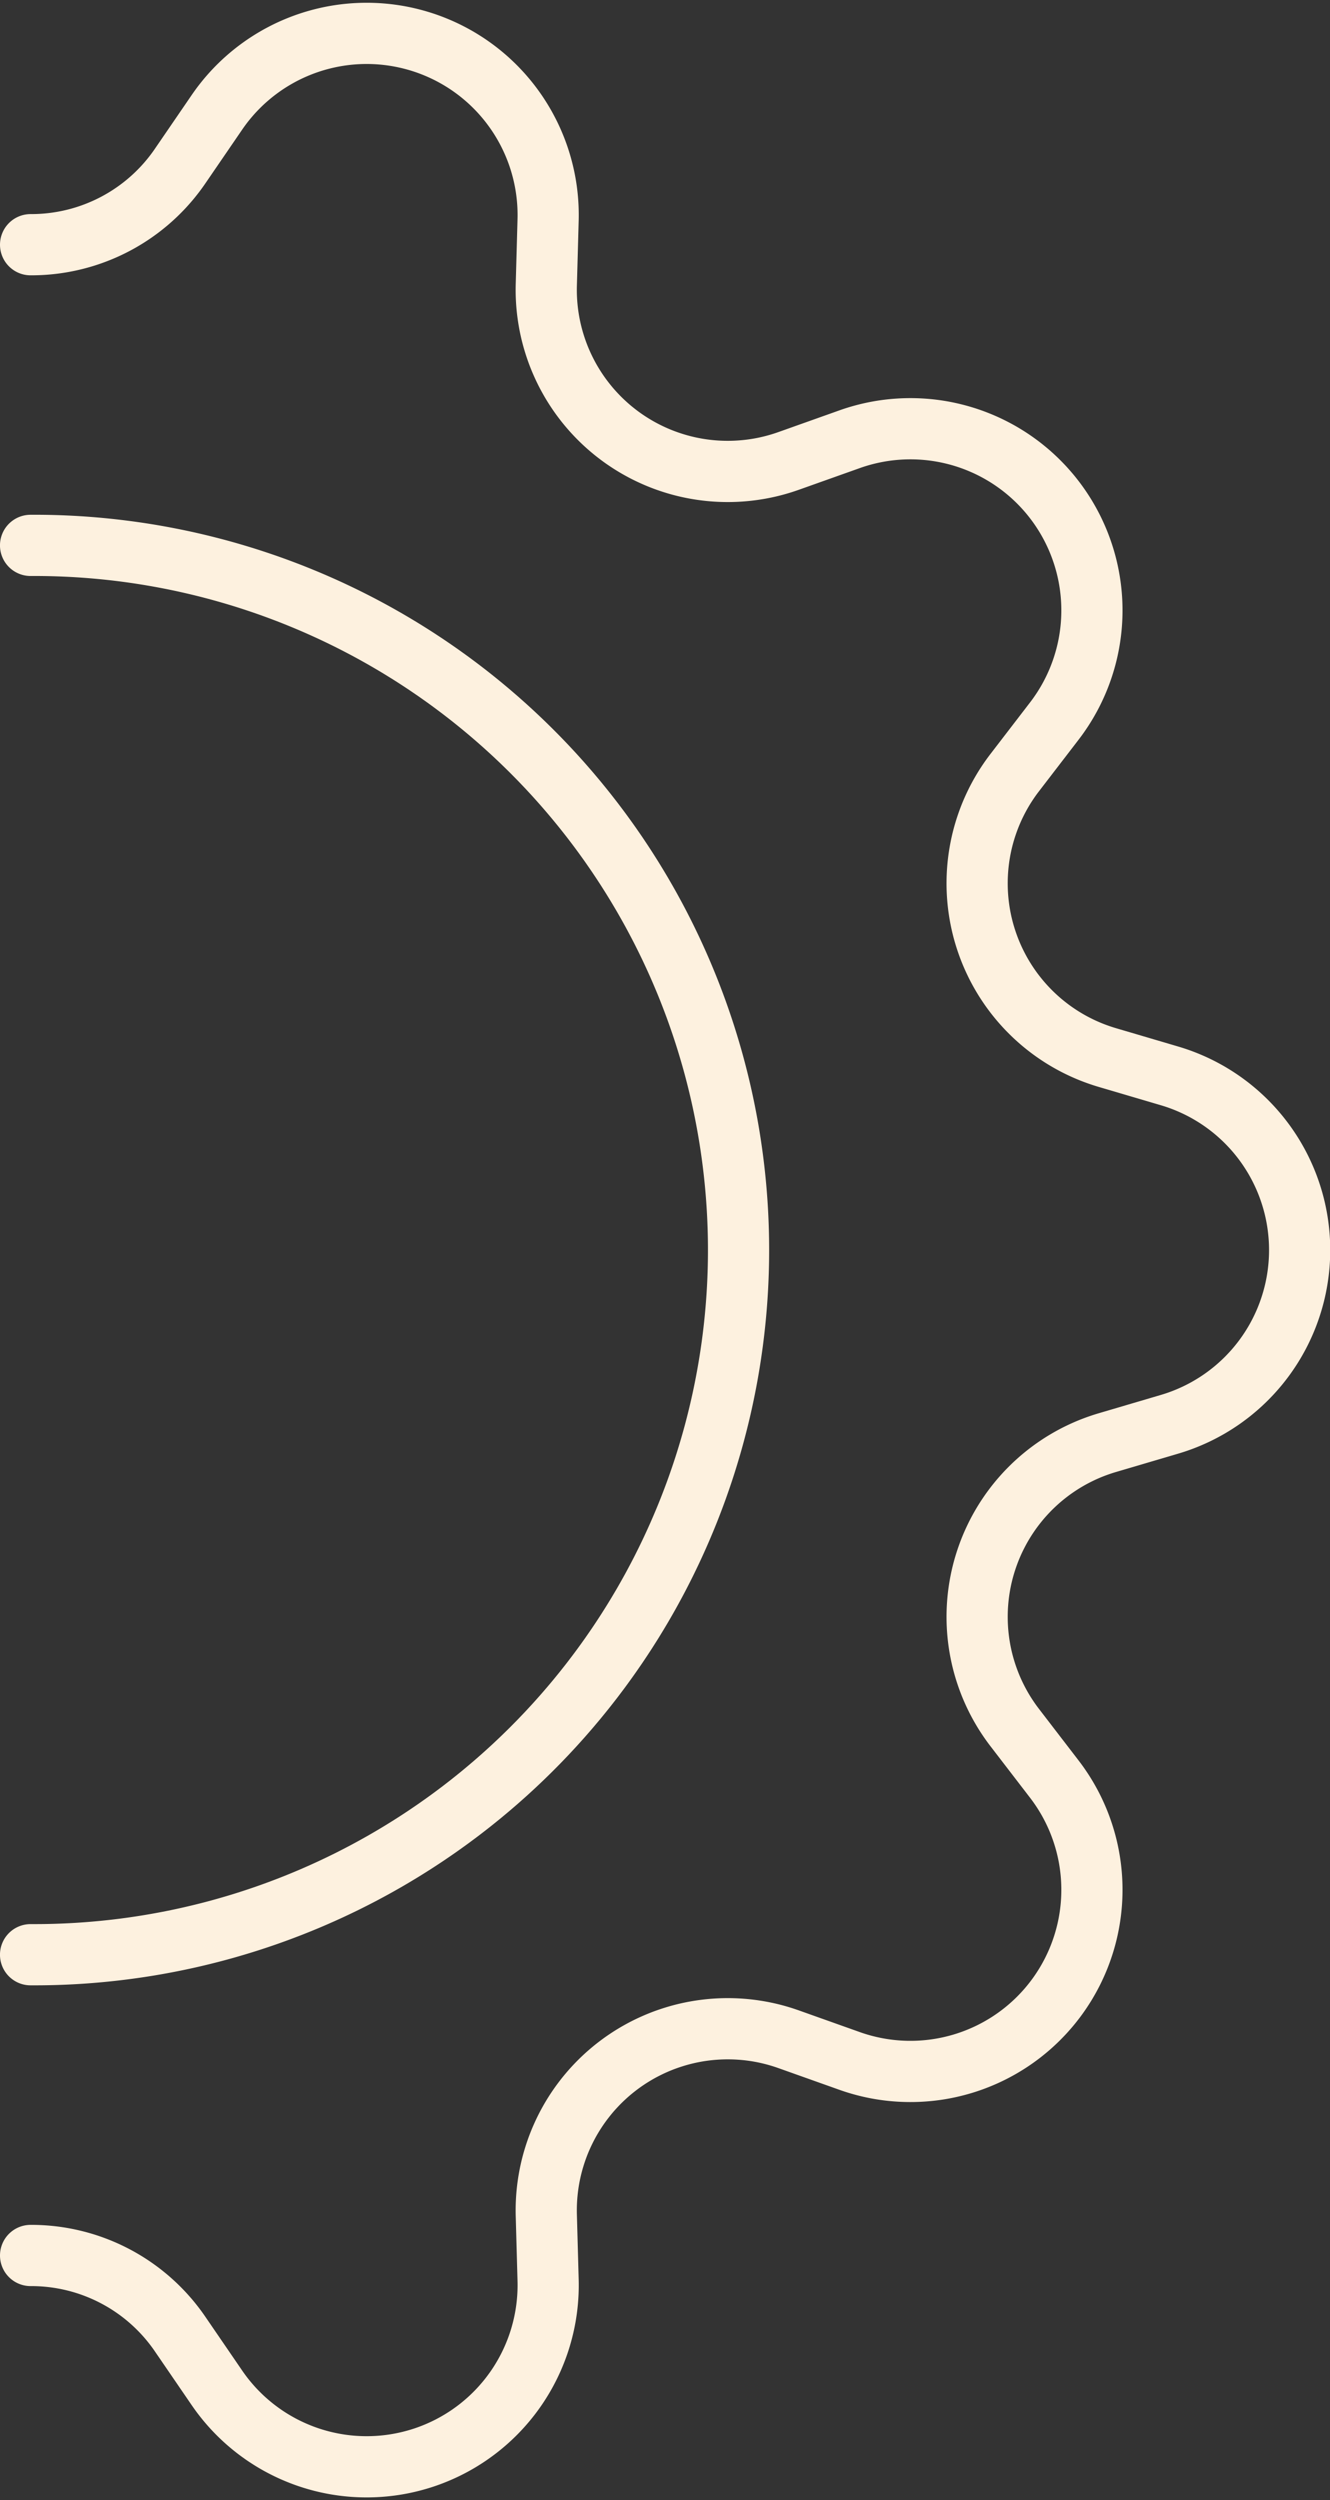
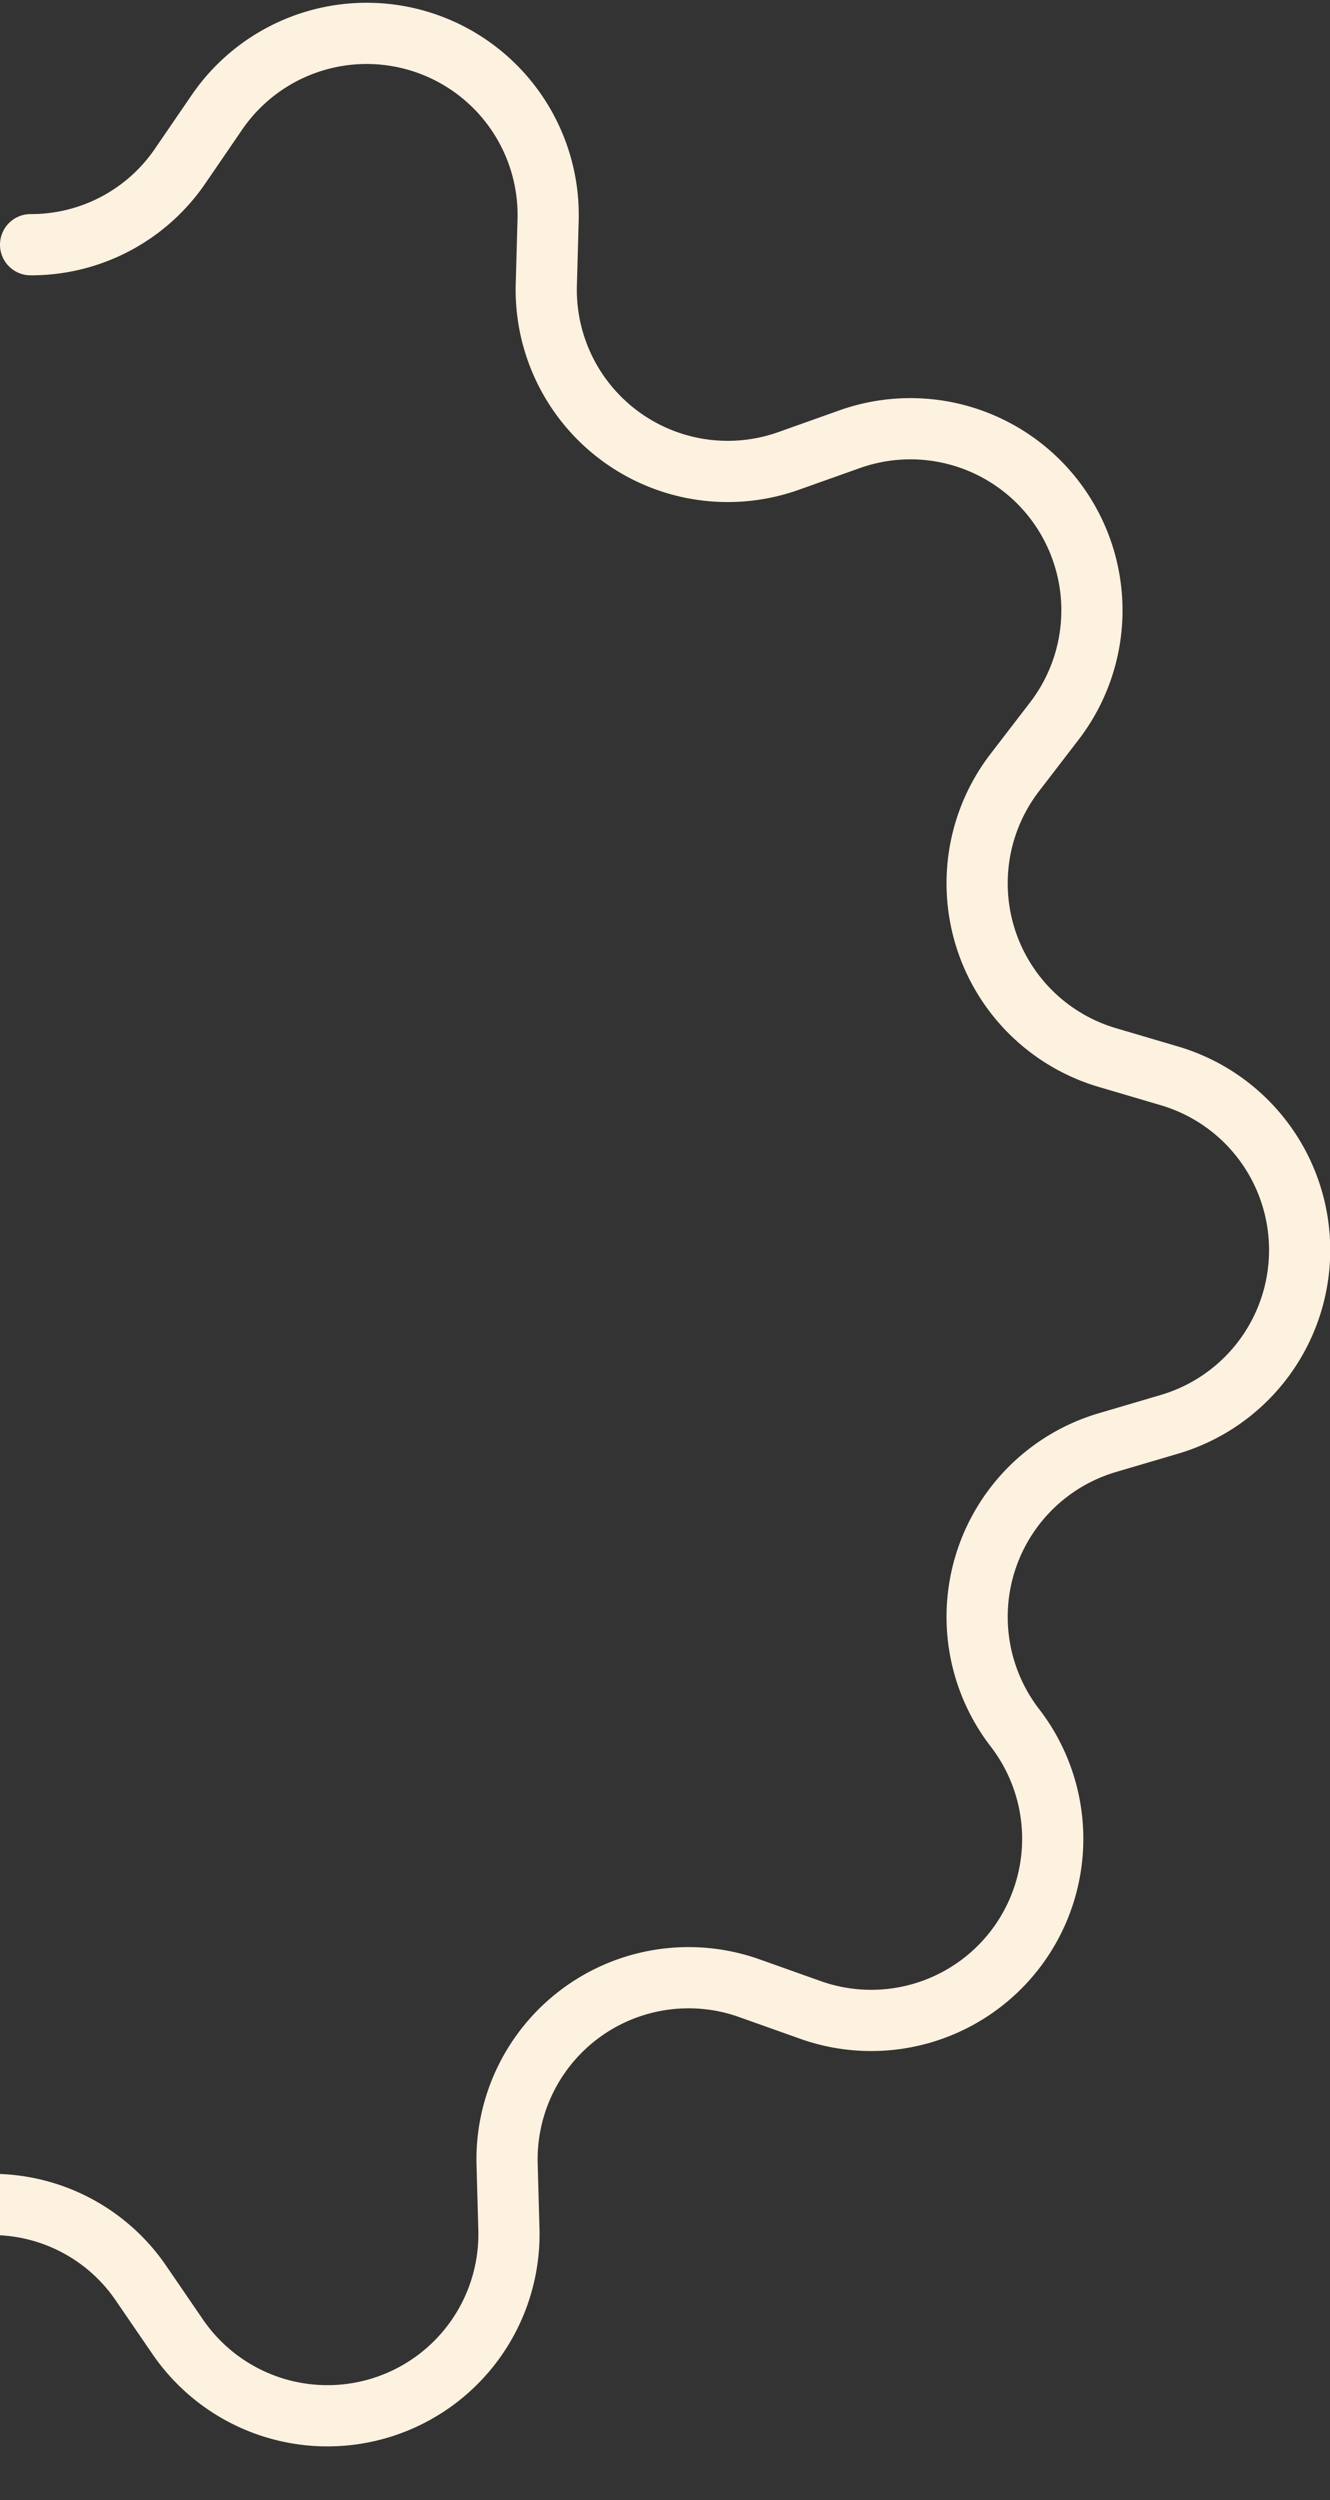
<svg xmlns="http://www.w3.org/2000/svg" width="65.213" height="122.499" viewBox="0 0 65.213 122.499">
  <rect x="0" y="0" width="65.213" height="122.499" fill="#333333" stroke="none" />
  <g id="Group_50861" data-name="Group 50861" transform="translate(7516.782 -230.938) rotate(90)">
-     <path id="Path_89898" data-name="Path 89898" d="M12.863,64.713a8.842,8.842,0,0,0-3.872-7.346l-2.6-1.781A8.9,8.9,0,0,1,11.67,39.339l3.151.087A8.9,8.9,0,0,0,23.456,27.54L22.4,24.57A8.9,8.9,0,0,1,36.22,14.529l2.5,1.922a8.9,8.9,0,0,0,13.973-4.54l.891-3.023a8.9,8.9,0,0,1,17.083,0l.891,3.023a8.9,8.9,0,0,0,13.973,4.54l2.5-1.922a8.9,8.9,0,0,1,13.82,10.041l-1.056,2.97a8.9,8.9,0,0,0,8.635,11.886l3.151-.087a8.9,8.9,0,0,1,5.279,16.247l-2.6,1.781a8.842,8.842,0,0,0-3.872,7.346" transform="translate(230.065 7450.569)" fill="none" stroke="#fdf1df" stroke-linecap="round" stroke-linejoin="round" stroke-miterlimit="10" stroke-width="3" />
-     <path id="Path_89899" data-name="Path 89899" d="M75.215,117.249a34.528,34.528,0,1,1,69.055,0" transform="translate(182.446 7398.034)" fill="none" stroke="#fdf1df" stroke-linecap="round" stroke-linejoin="round" stroke-miterlimit="10" stroke-width="3" />
+     <path id="Path_89898" data-name="Path 89898" d="M12.863,64.713a8.842,8.842,0,0,0-3.872-7.346l-2.6-1.781A8.9,8.9,0,0,1,11.67,39.339l3.151.087A8.9,8.9,0,0,0,23.456,27.54L22.4,24.57A8.9,8.9,0,0,1,36.22,14.529l2.5,1.922a8.9,8.9,0,0,0,13.973-4.54l.891-3.023a8.9,8.9,0,0,1,17.083,0l.891,3.023a8.9,8.9,0,0,0,13.973,4.54a8.9,8.9,0,0,1,13.82,10.041l-1.056,2.97a8.9,8.9,0,0,0,8.635,11.886l3.151-.087a8.9,8.9,0,0,1,5.279,16.247l-2.6,1.781a8.842,8.842,0,0,0-3.872,7.346" transform="translate(230.065 7450.569)" fill="none" stroke="#fdf1df" stroke-linecap="round" stroke-linejoin="round" stroke-miterlimit="10" stroke-width="3" />
  </g>
</svg>